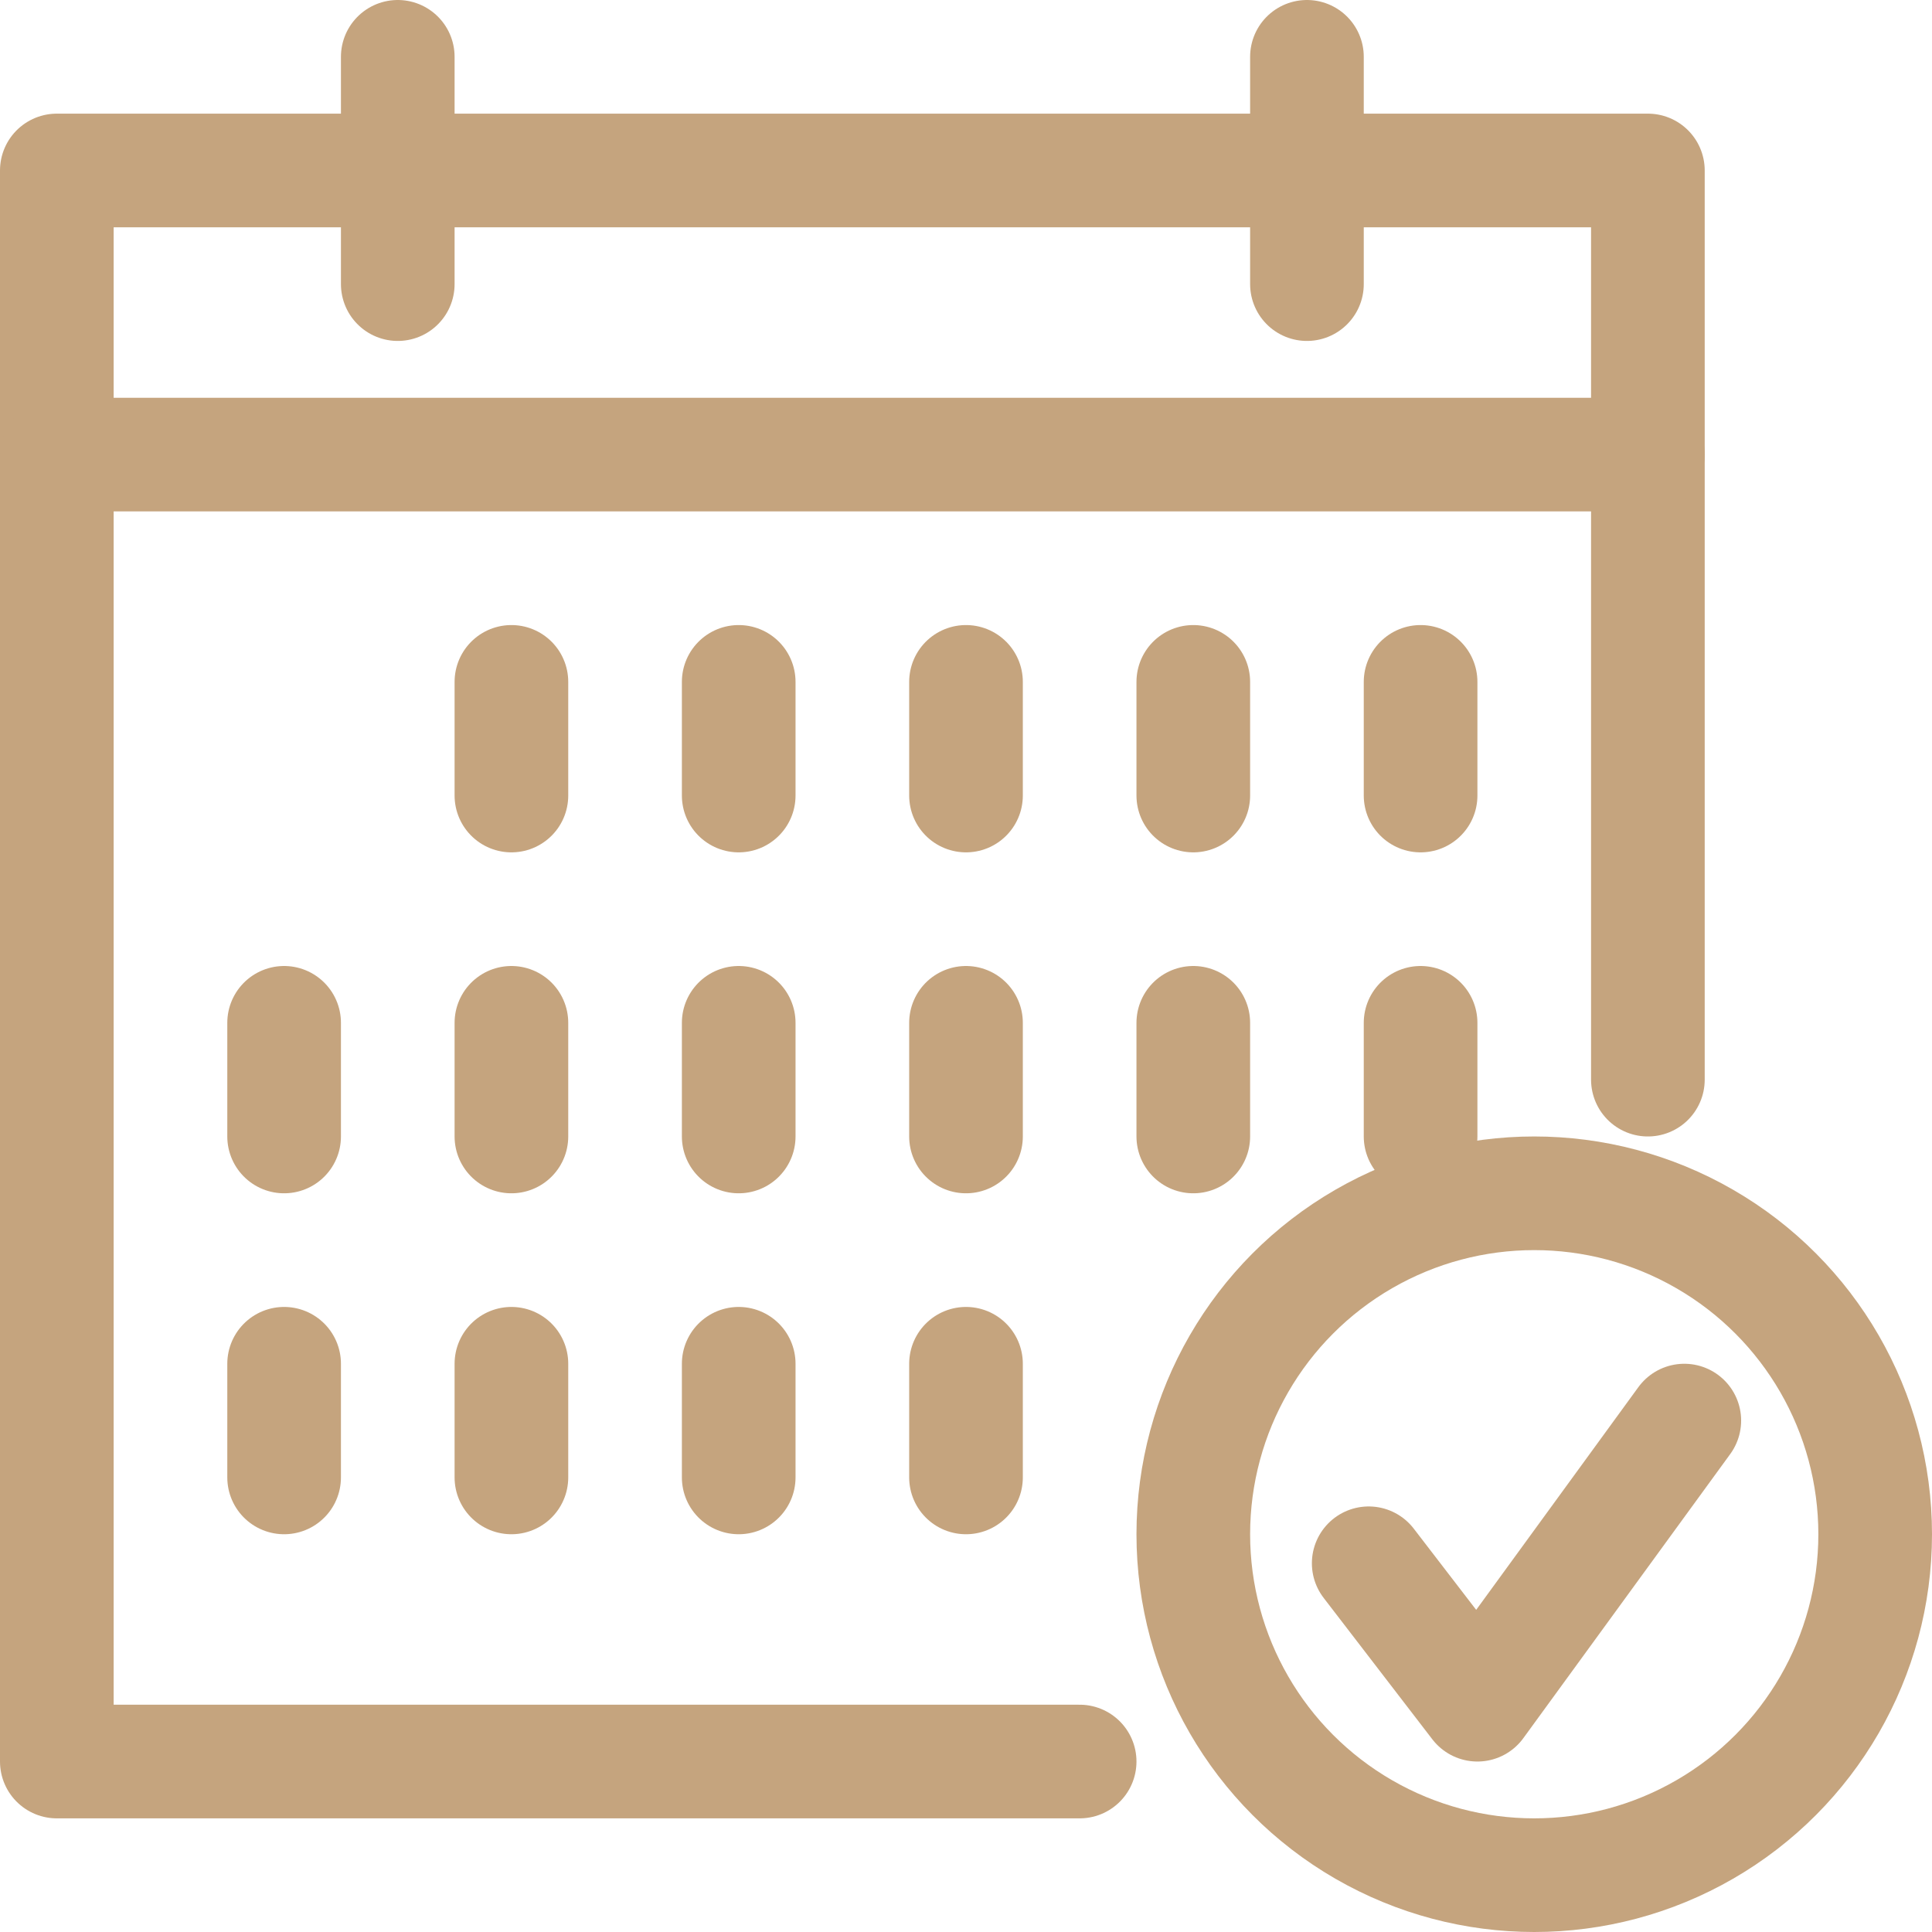
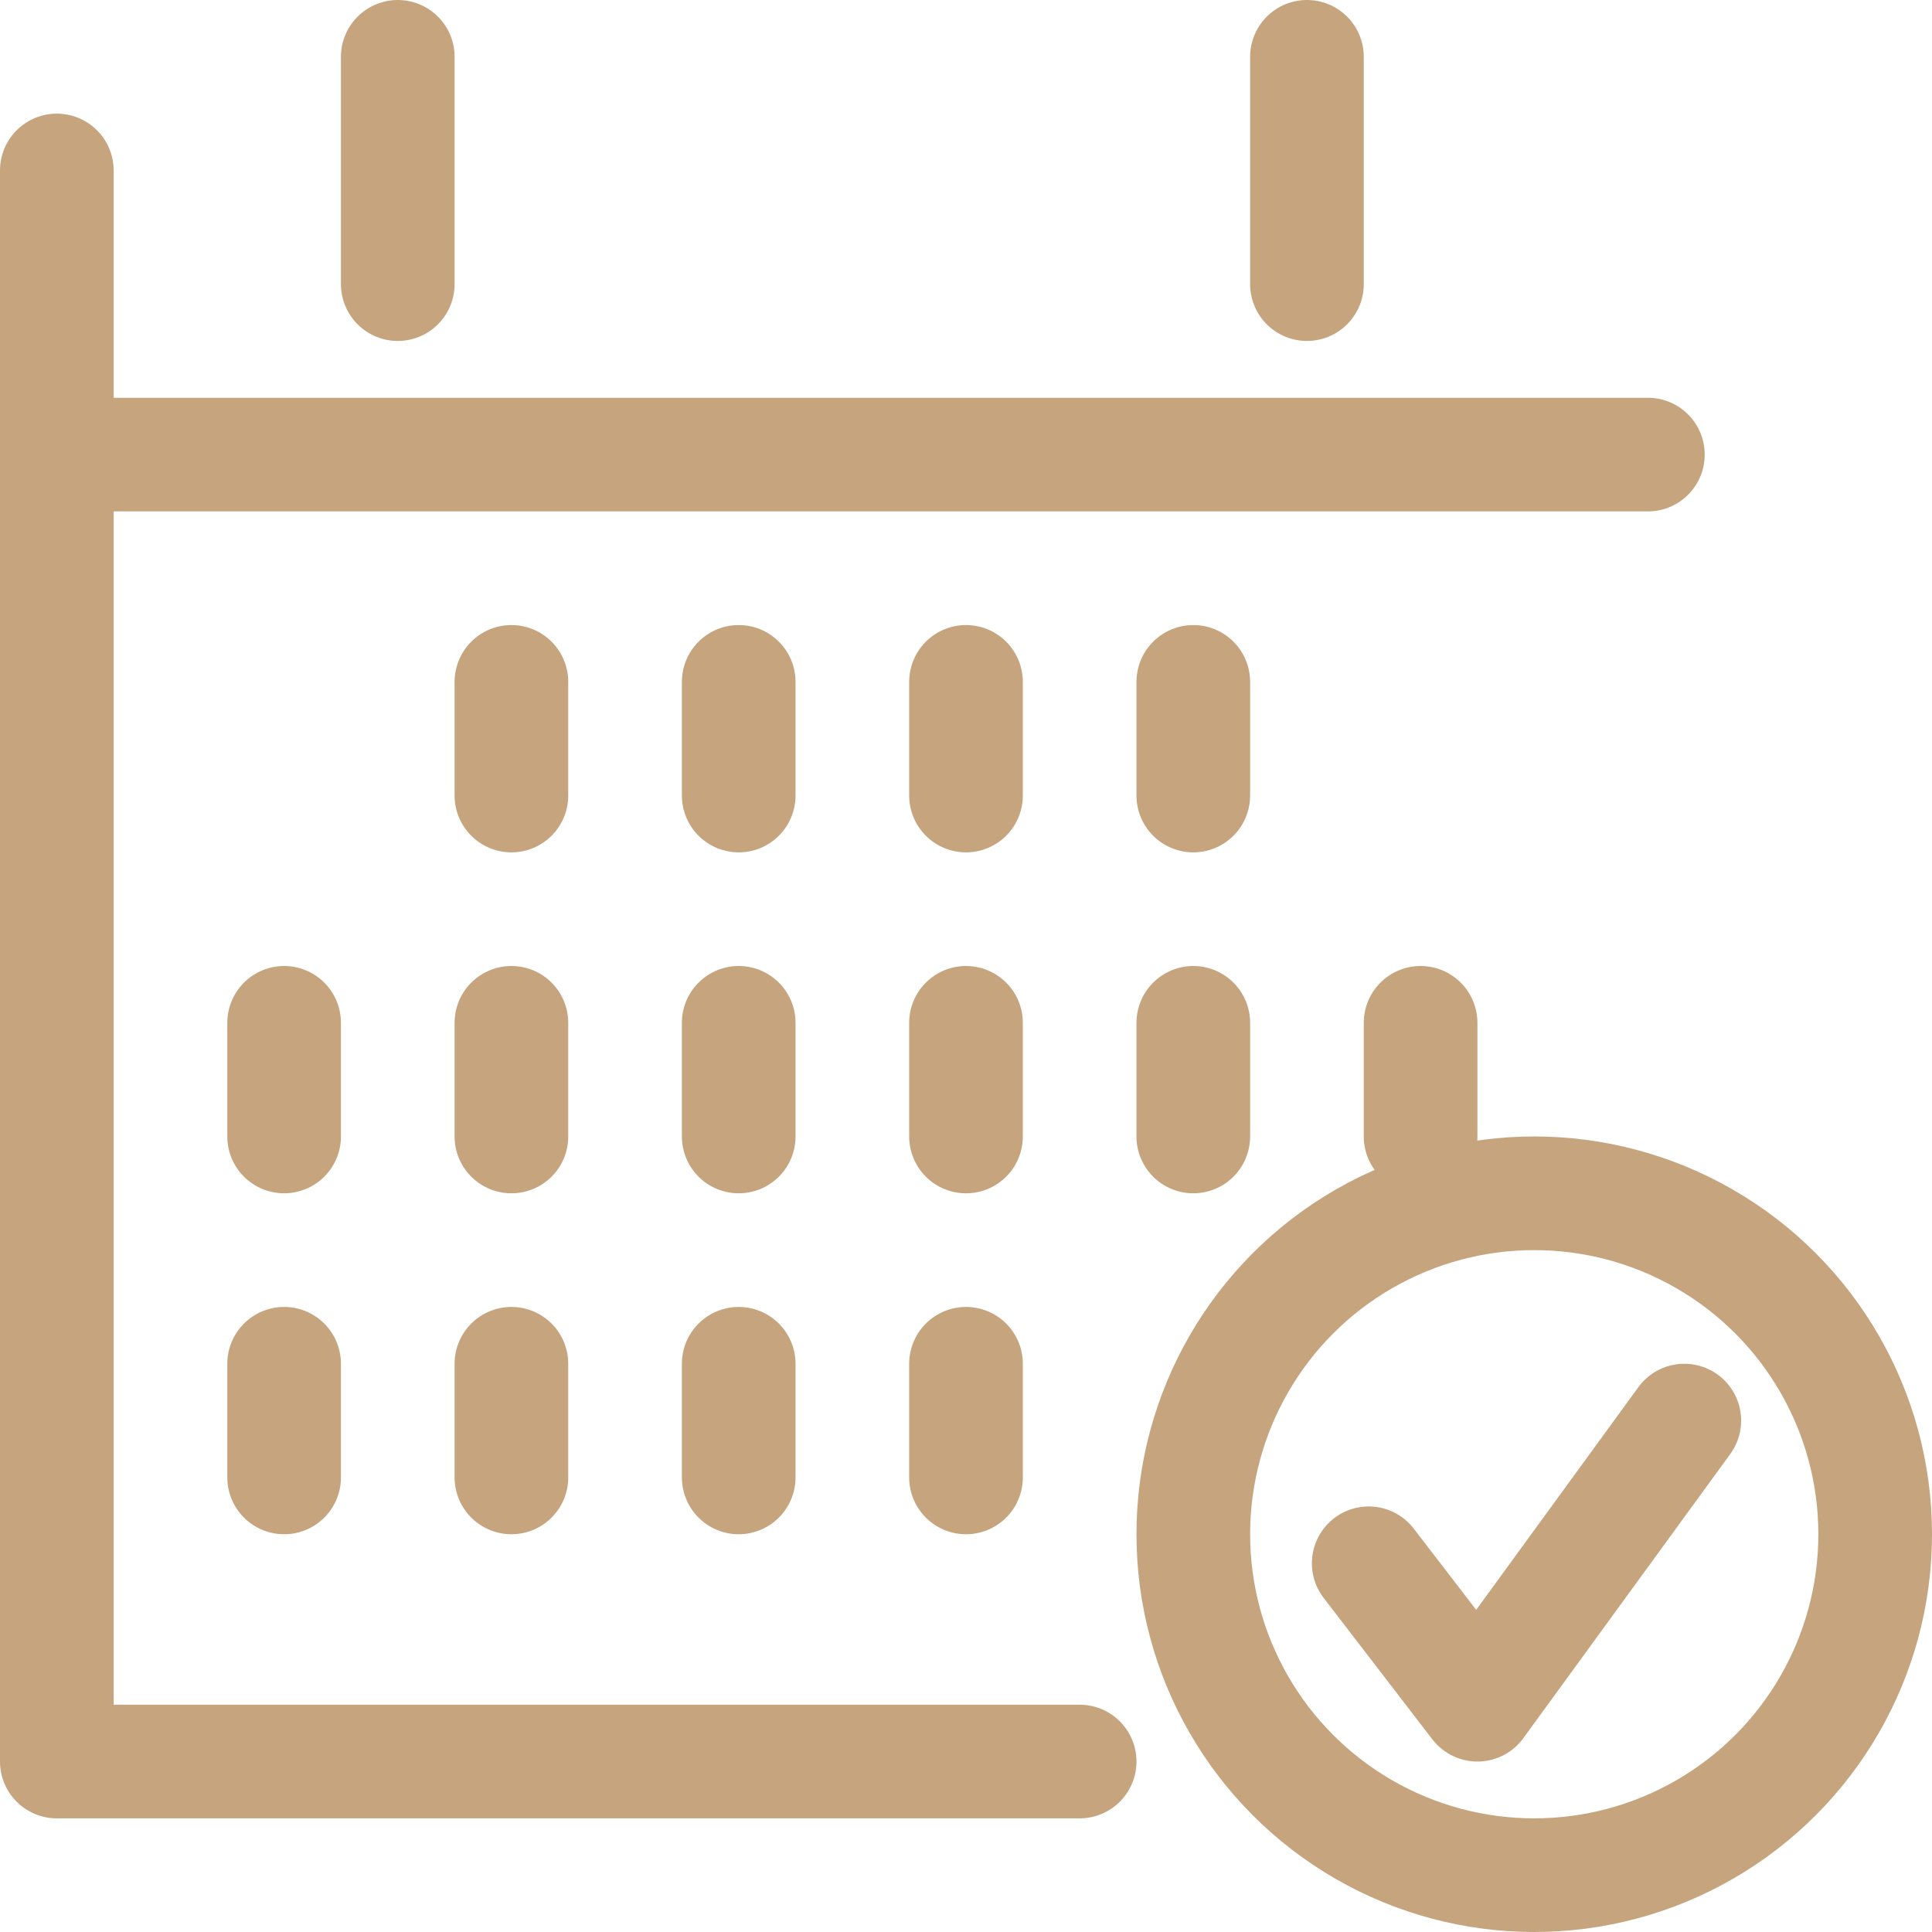
<svg xmlns="http://www.w3.org/2000/svg" width="34" height="34" viewBox="0 0 34 34">
  <g id="i-blue-calendar" transform="translate(-2026 -1282)">
-     <path id="Path_29596" data-name="Path 29596" d="M18.5,30.5H.5V2.5h28v16" transform="translate(2026.5 1282.5)" fill="none" stroke="#c5a47e" stroke-linecap="round" stroke-linejoin="round" stroke-width="2" />
+     <path id="Path_29596" data-name="Path 29596" d="M18.5,30.5H.5V2.5v16" transform="translate(2026.5 1282.5)" fill="none" stroke="#c5a47e" stroke-linecap="round" stroke-linejoin="round" stroke-width="2" />
    <line id="Line_57" data-name="Line 57" y1="4" transform="translate(2033 1283)" fill="none" stroke="#c5a47e" stroke-linecap="round" stroke-linejoin="round" stroke-width="2" />
    <line id="Line_58" data-name="Line 58" y1="4" transform="translate(2049 1283)" fill="none" stroke="#c5a47e" stroke-linecap="round" stroke-linejoin="round" stroke-width="2" />
    <line id="Line_59" data-name="Line 59" x2="28" transform="translate(2027 1290)" fill="none" stroke="#c5a47e" stroke-linecap="round" stroke-linejoin="round" stroke-width="2" />
-     <line id="Line_60" data-name="Line 60" y1="2" transform="translate(2051 1294)" fill="none" stroke="#c5a47e" stroke-linecap="round" stroke-linejoin="round" stroke-width="2" />
    <line id="Line_61" data-name="Line 61" y1="2" transform="translate(2047 1294)" fill="none" stroke="#c5a47e" stroke-linecap="round" stroke-linejoin="round" stroke-width="2" />
    <line id="Line_62" data-name="Line 62" y1="2" transform="translate(2043 1294)" fill="none" stroke="#c5a47e" stroke-linecap="round" stroke-linejoin="round" stroke-width="2" />
    <line id="Line_63" data-name="Line 63" y1="2" transform="translate(2039 1294)" fill="none" stroke="#c5a47e" stroke-linecap="round" stroke-linejoin="round" stroke-width="2" />
    <line id="Line_64" data-name="Line 64" y1="2" transform="translate(2035 1294)" fill="none" stroke="#c5a47e" stroke-linecap="round" stroke-linejoin="round" stroke-width="2" />
    <line id="Line_65" data-name="Line 65" y1="2" transform="translate(2031 1300)" fill="none" stroke="#c5a47e" stroke-linecap="round" stroke-linejoin="round" stroke-width="2" />
    <line id="Line_66" data-name="Line 66" y1="2" transform="translate(2051 1300)" fill="none" stroke="#c5a47e" stroke-linecap="round" stroke-linejoin="round" stroke-width="2" />
    <line id="Line_67" data-name="Line 67" y1="2" transform="translate(2047 1300)" fill="none" stroke="#c5a47e" stroke-linecap="round" stroke-linejoin="round" stroke-width="2" />
    <line id="Line_68" data-name="Line 68" y1="2" transform="translate(2043 1300)" fill="none" stroke="#c5a47e" stroke-linecap="round" stroke-linejoin="round" stroke-width="2" />
    <line id="Line_69" data-name="Line 69" y1="2" transform="translate(2039 1300)" fill="none" stroke="#c5a47e" stroke-linecap="round" stroke-linejoin="round" stroke-width="2" />
    <line id="Line_70" data-name="Line 70" y1="2" transform="translate(2035 1300)" fill="none" stroke="#c5a47e" stroke-linecap="round" stroke-linejoin="round" stroke-width="2" />
    <line id="Line_71" data-name="Line 71" y1="2" transform="translate(2031 1306)" fill="none" stroke="#c5a47e" stroke-linecap="round" stroke-linejoin="round" stroke-width="2" />
    <line id="Line_72" data-name="Line 72" y1="2" transform="translate(2043 1306)" fill="none" stroke="#c5a47e" stroke-linecap="round" stroke-linejoin="round" stroke-width="2" />
    <line id="Line_73" data-name="Line 73" y1="2" transform="translate(2039 1306)" fill="none" stroke="#c5a47e" stroke-linecap="round" stroke-linejoin="round" stroke-width="2" />
    <line id="Line_74" data-name="Line 74" y1="2" transform="translate(2035 1306)" fill="none" stroke="#c5a47e" stroke-linecap="round" stroke-linejoin="round" stroke-width="2" />
    <circle id="Ellipse_8" data-name="Ellipse 8" cx="6" cy="6" r="6" transform="translate(2047 1303)" fill="none" stroke="#c5a47e" stroke-linecap="round" stroke-linejoin="round" stroke-width="2" />
    <path id="Path_29597" data-name="Path 29597" d="M23.587,27.011,25.5,29.5l3.641-5" transform="translate(2026.5 1282.5)" fill="none" stroke="#c5a47e" stroke-linecap="round" stroke-linejoin="round" stroke-width="2" />
  </g>
</svg>